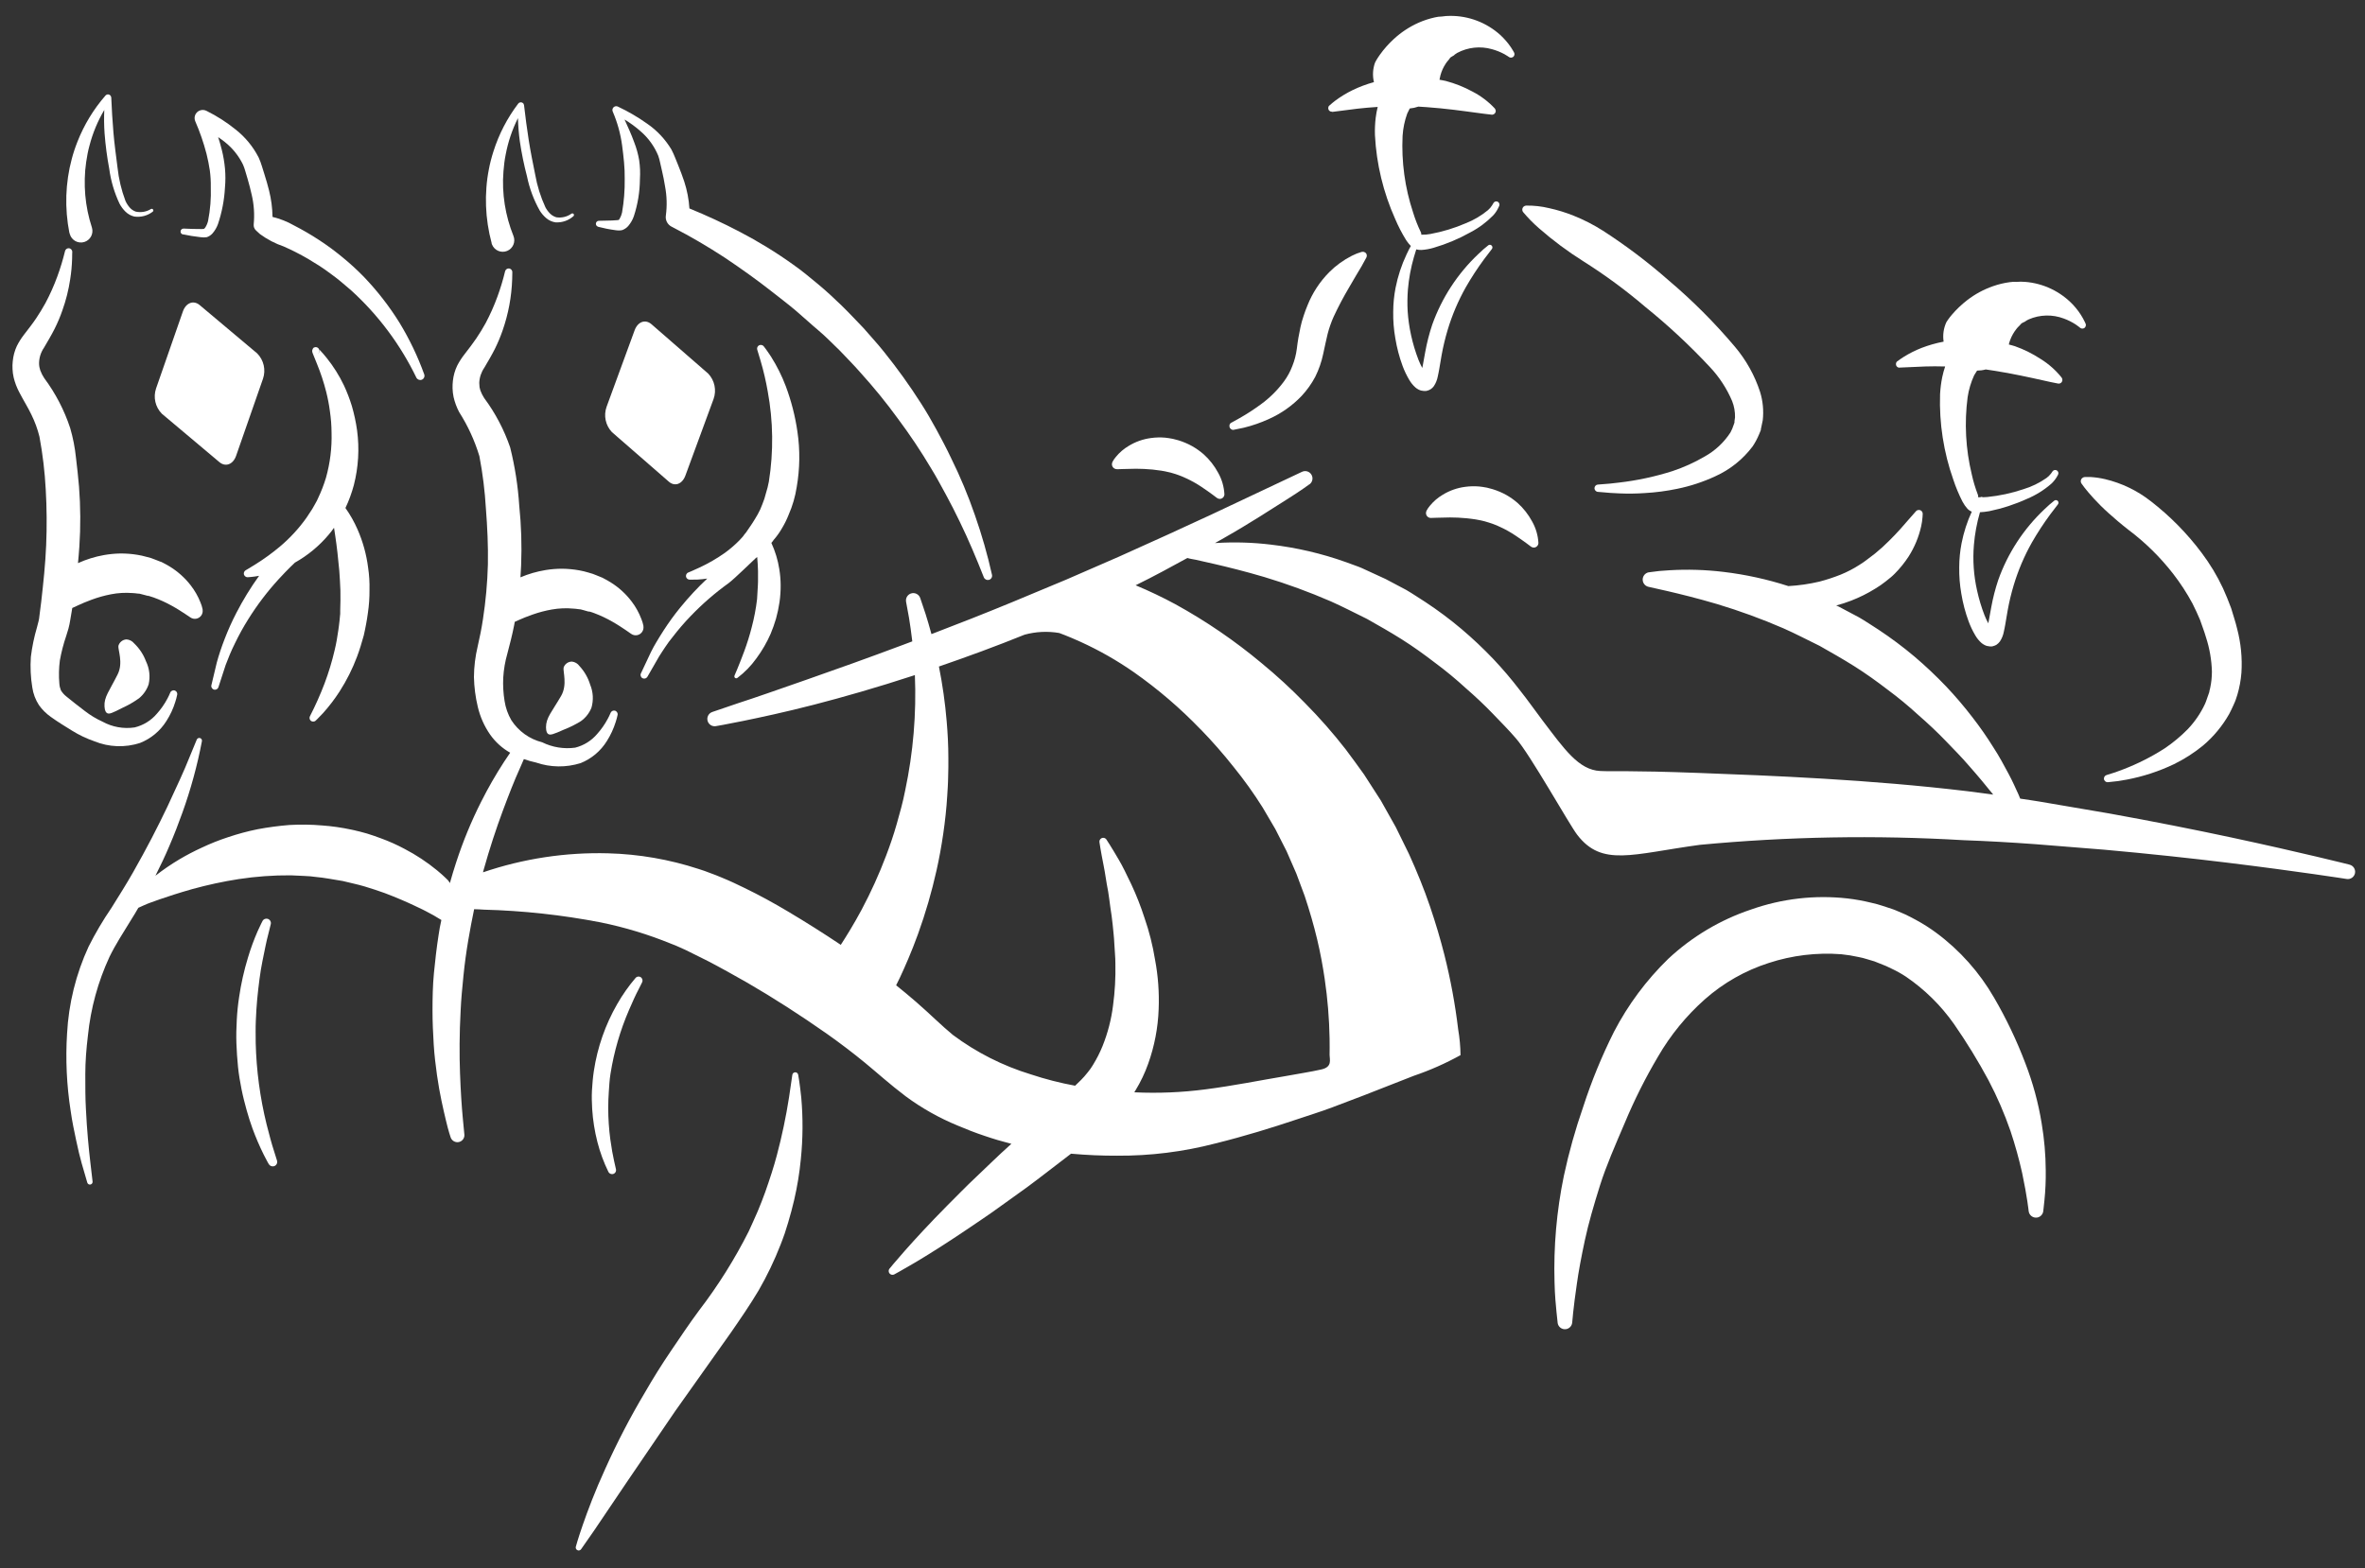
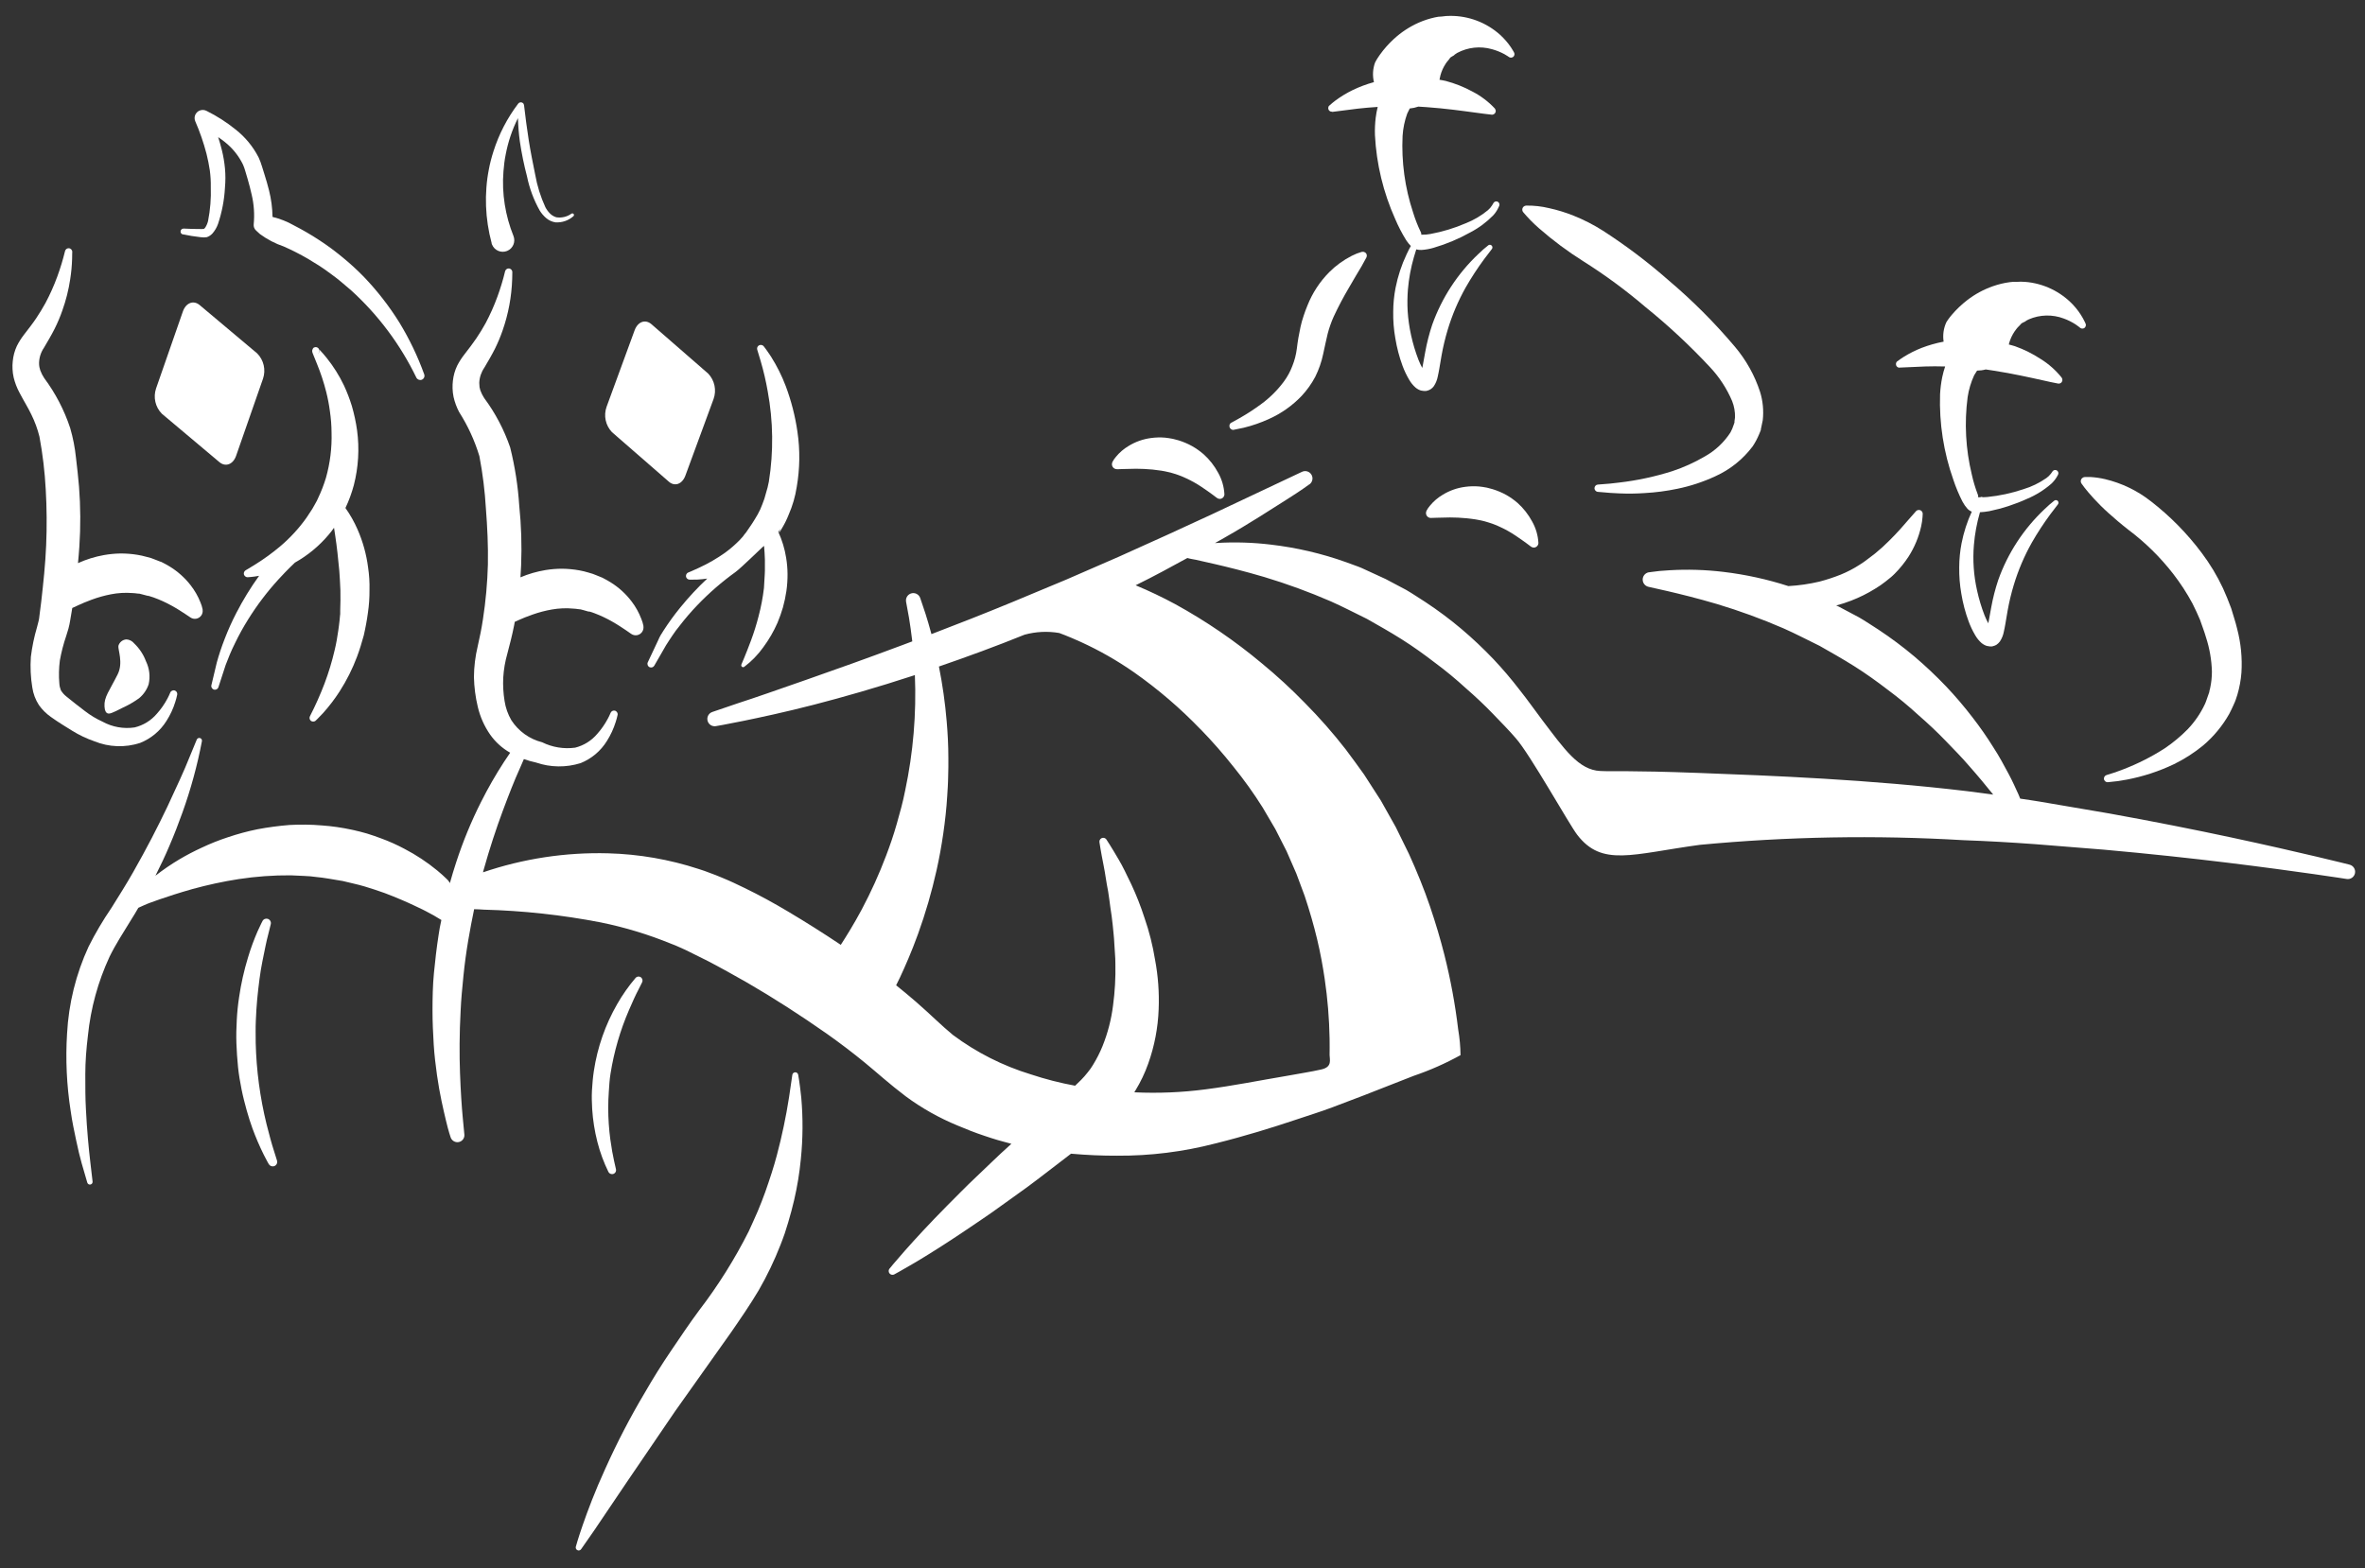
<svg xmlns="http://www.w3.org/2000/svg" version="1.1" id="Calque_1" x="0px" y="0px" viewBox="0 0 101.348 67.229" style="enable-background:new 0 0 101.348 67.229;" xml:space="preserve">
  <rect x="0" y="0" width="101.348" height="67.229" fill="#333333" stroke="none" />
  <style type="text/css">
	.st0{fill:#FFFFFF;}
</style>
-   <path id="Tracé_48" class="st0" d="M33.525,22.619c0.106-0.178,0.197-0.364,0.272-0.556  c0.167-0.381,0.283-0.781,0.346-1.192c0.135-0.781,0.146-1.579,0.03-2.363  c-0.096-0.667-0.264-1.323-0.5-1.954c-0.168-0.445-0.382-0.872-0.637-1.274  c-0.186-0.287-0.309-0.437-0.309-0.437c-0.056-0.068-0.157-0.078-0.225-0.022  c-0.05,0.041-0.07,0.107-0.052,0.169l0.148,0.491  c0.124,0.423,0.224,0.853,0.3,1.288c0.238,1.281,0.255,2.593,0.05,3.879  c-0.031,0.166-0.072,0.33-0.124,0.491c-0.038,0.16-0.09,0.318-0.153,0.47  c-0.054,0.152-0.121,0.299-0.2,0.439c-0.153,0.267-0.32,0.526-0.5,0.776  c-0.048,0.055-0.093,0.112-0.134,0.172l-0.145,0.16  c-0.191,0.195-0.398,0.374-0.618,0.535c-0.349,0.248-0.721,0.463-1.11,0.643  C29.684,24.467,29.494,24.541,29.494,24.541c-0.081,0.033-0.12,0.126-0.086,0.208  c0.024,0.059,0.081,0.097,0.144,0.098h0.142  c0.134,0.002,0.267-0.004,0.4-0.019c0.065-0.006,0.14-0.016,0.214-0.027  c-0.413,0.387-0.799,0.802-1.156,1.241c-0.257,0.315-0.496,0.644-0.716,0.986  c-0.108,0.161-0.2,0.324-0.295,0.476s-0.167,0.293-0.245,0.446l-0.432,0.918  c-0.036,0.079-0.001,0.172,0.078,0.208c0.073,0.033,0.159,0.006,0.2-0.063  c0,0,0.2-0.352,0.506-0.879c0.069-0.114,0.168-0.257,0.261-0.4  s0.2-0.286,0.319-0.432c0.237-0.308,0.49-0.603,0.759-0.883  c0.501-0.523,1.049-0.999,1.637-1.422c0.239-0.175,1.106-1.026,1.153-1.063  l0.071-0.057c0.017,0.192,0.03,0.39,0.036,0.6  c-0.007,0.156,0.008,0.432-0.006,0.608s-0.021,0.395-0.035,0.6  c-0.048,0.405-0.124,0.806-0.228,1.2c-0.09,0.354-0.199,0.702-0.326,1.044  c-0.226,0.61-0.413,1.032-0.413,1.032c-0.011,0.026-0.009,0.056,0.007,0.08  c0.026,0.037,0.077,0.047,0.114,0.021l0,0c0.313-0.237,0.589-0.519,0.817-0.839  c0.242-0.327,0.447-0.68,0.61-1.052c0.089-0.214,0.167-0.432,0.232-0.654  c0.064-0.232,0.114-0.468,0.149-0.706c0.035-0.243,0.051-0.489,0.049-0.735  c-0.002-0.23-0.022-0.459-0.059-0.686c-0.061-0.387-0.175-0.763-0.339-1.118  c0.035-0.042,0.069-0.078,0.1-0.13C33.297,22.981,33.421,22.805,33.525,22.619z" />
-   <path id="Tracé_49" class="st0" d="M25.621,9.719c0.248,0.065,0.5,0.115,0.754,0.148  c0.036,0.007,0.072,0.011,0.109,0.012c0.059,0.003,0.119-0.002,0.177-0.014  c0.101-0.036,0.191-0.097,0.262-0.178c0.104-0.123,0.186-0.264,0.239-0.416  c0.169-0.513,0.257-1.049,0.261-1.589c0.018-0.271,0.007-0.544-0.032-0.813  c-0.045-0.265-0.117-0.525-0.215-0.776c-0.121-0.335-0.267-0.653-0.412-0.97  c0.247,0.148,0.479,0.318,0.694,0.51c0.327,0.283,0.584,0.639,0.749,1.039  c0.034,0.098,0.062,0.198,0.082,0.3l0.078,0.343  c0.051,0.227,0.1,0.45,0.132,0.669c0.079,0.414,0.091,0.839,0.035,1.257  c-0.028,0.192,0.068,0.382,0.24,0.472l0.058,0.03  c0.76,0.393,1.499,0.825,2.215,1.293c0.709,0.474,1.4,0.968,2.067,1.492  c0.337,0.268,0.661,0.509,0.994,0.792s0.632,0.565,0.958,0.837  s0.617,0.581,0.925,0.874c0.289,0.31,0.594,0.608,0.872,0.93  c0.573,0.631,1.112,1.293,1.613,1.982c0.513,0.687,0.99,1.4,1.427,2.137  c0.226,0.366,0.427,0.747,0.634,1.124s0.4,0.764,0.589,1.153  c0.38,0.78,0.712,1.572,1.035,2.39c0.034,0.084,0.124,0.13,0.212,0.111  c0.098-0.023,0.16-0.121,0.137-0.219c-0-0-0-0-0-0.001  c-0.193-0.864-0.437-1.716-0.73-2.552c-0.29-0.842-0.633-1.664-1.028-2.462  c-0.189-0.4-0.4-0.8-0.613-1.192s-0.438-0.781-0.681-1.158  c-0.483-0.757-1.008-1.487-1.571-2.187c-0.279-0.353-0.588-0.682-0.882-1.024  c-0.312-0.324-0.619-0.654-0.942-0.969s-0.657-0.622-1-0.908  s-0.7-0.582-1.064-0.838c-0.732-0.525-1.501-0.997-2.3-1.413  c-0.703-0.368-1.422-0.701-2.155-1c-0.025-0.393-0.1-0.781-0.222-1.155  c-0.078-0.238-0.166-0.463-0.254-0.685l-0.133-0.329  c-0.048-0.123-0.103-0.243-0.164-0.36c-0.264-0.439-0.618-0.816-1.04-1.106  c-0.395-0.281-0.814-0.525-1.252-0.731l0,0c-0.082-0.039-0.18-0.005-0.219,0.077  c-0.021,0.044-0.021,0.095-0.001,0.139c0.198,0.461,0.333,0.947,0.4,1.444  c0.033,0.245,0.061,0.488,0.083,0.724c0.022,0.237,0.032,0.476,0.029,0.714  c0.007,0.482-0.031,0.964-0.113,1.439c-0.019,0.092-0.053,0.181-0.1,0.263  c-0.019,0.038-0.032,0.038-0.037,0.053s-0.008,0-0.012,0.006  s-0.064,0.005-0.082,0.01c-0.258,0.024-0.513,0.014-0.771,0.026  c-0.071,0.005-0.125,0.066-0.12,0.137c0.004,0.055,0.041,0.101,0.094,0.116  L25.621,9.719z" />
+   <path id="Tracé_48" class="st0" d="M33.525,22.619c0.106-0.178,0.197-0.364,0.272-0.556  c0.167-0.381,0.283-0.781,0.346-1.192c0.135-0.781,0.146-1.579,0.03-2.363  c-0.096-0.667-0.264-1.323-0.5-1.954c-0.168-0.445-0.382-0.872-0.637-1.274  c-0.186-0.287-0.309-0.437-0.309-0.437c-0.056-0.068-0.157-0.078-0.225-0.022  c-0.05,0.041-0.07,0.107-0.052,0.169l0.148,0.491  c0.124,0.423,0.224,0.853,0.3,1.288c0.238,1.281,0.255,2.593,0.05,3.879  c-0.031,0.166-0.072,0.33-0.124,0.491c-0.038,0.16-0.09,0.318-0.153,0.47  c-0.054,0.152-0.121,0.299-0.2,0.439c-0.153,0.267-0.32,0.526-0.5,0.776  c-0.048,0.055-0.093,0.112-0.134,0.172l-0.145,0.16  c-0.191,0.195-0.398,0.374-0.618,0.535c-0.349,0.248-0.721,0.463-1.11,0.643  C29.684,24.467,29.494,24.541,29.494,24.541c-0.081,0.033-0.12,0.126-0.086,0.208  c0.024,0.059,0.081,0.097,0.144,0.098h0.142  c0.134,0.002,0.267-0.004,0.4-0.019c0.065-0.006,0.14-0.016,0.214-0.027  c-0.413,0.387-0.799,0.802-1.156,1.241c-0.257,0.315-0.496,0.644-0.716,0.986  s-0.167,0.293-0.245,0.446l-0.432,0.918  c-0.036,0.079-0.001,0.172,0.078,0.208c0.073,0.033,0.159,0.006,0.2-0.063  c0,0,0.2-0.352,0.506-0.879c0.069-0.114,0.168-0.257,0.261-0.4  s0.2-0.286,0.319-0.432c0.237-0.308,0.49-0.603,0.759-0.883  c0.501-0.523,1.049-0.999,1.637-1.422c0.239-0.175,1.106-1.026,1.153-1.063  l0.071-0.057c0.017,0.192,0.03,0.39,0.036,0.6  c-0.007,0.156,0.008,0.432-0.006,0.608s-0.021,0.395-0.035,0.6  c-0.048,0.405-0.124,0.806-0.228,1.2c-0.09,0.354-0.199,0.702-0.326,1.044  c-0.226,0.61-0.413,1.032-0.413,1.032c-0.011,0.026-0.009,0.056,0.007,0.08  c0.026,0.037,0.077,0.047,0.114,0.021l0,0c0.313-0.237,0.589-0.519,0.817-0.839  c0.242-0.327,0.447-0.68,0.61-1.052c0.089-0.214,0.167-0.432,0.232-0.654  c0.064-0.232,0.114-0.468,0.149-0.706c0.035-0.243,0.051-0.489,0.049-0.735  c-0.002-0.23-0.022-0.459-0.059-0.686c-0.061-0.387-0.175-0.763-0.339-1.118  c0.035-0.042,0.069-0.078,0.1-0.13C33.297,22.981,33.421,22.805,33.525,22.619z" />
  <path id="Tracé_50" class="st0" d="M52.872,18.423l0.423-0.087  c0.375-0.091,0.74-0.218,1.09-0.379c0.523-0.235,0.995-0.568,1.391-0.982  c0.231-0.248,0.428-0.524,0.587-0.823c0.155-0.312,0.27-0.643,0.341-0.984  c0.074-0.321,0.124-0.6,0.19-0.857c0.033-0.127,0.073-0.261,0.113-0.371  l0.071-0.192c0.027-0.073,0.044-0.1,0.074-0.173  c0.197-0.425,0.416-0.84,0.655-1.243c0.208-0.367,0.4-0.68,0.537-0.911  l0.209-0.38c0.02-0.037,0.026-0.079,0.016-0.12  c-0.022-0.089-0.111-0.144-0.2-0.124h-0.015  c-0.146,0.042-0.288,0.097-0.423,0.167c-0.357,0.181-0.683,0.417-0.966,0.7  c-0.405,0.408-0.723,0.893-0.935,1.427l-0.089,0.226l-0.076,0.22  c-0.057,0.167-0.1,0.321-0.135,0.484c-0.067,0.305-0.12,0.614-0.156,0.924  c-0.032,0.256-0.097,0.506-0.193,0.745c-0.088,0.233-0.207,0.454-0.355,0.655  c-0.28,0.38-0.618,0.715-1,0.992c-0.286,0.21-0.585,0.404-0.893,0.58  l-0.361,0.2h-0.008c-0.059,0.034-0.09,0.102-0.076,0.169  c0.01,0.086,0.087,0.148,0.174,0.139C52.865,18.424,52.869,18.423,52.872,18.423z  " />
  <path id="Tracé_51" class="st0" d="M21.068,10.431c0,0.018,0.011,0.036,0.018,0.053  c0.102,0.253,0.391,0.375,0.644,0.273c0.253-0.102,0.375-0.391,0.273-0.644  c-0.175-0.434-0.3-0.887-0.373-1.349c-0.037-0.232-0.06-0.466-0.07-0.7  c-0.01-0.24-0.005-0.481,0.015-0.721c0.009-0.128,0.021-0.233,0.036-0.357  s0.034-0.237,0.058-0.355c0.102-0.545,0.279-1.073,0.527-1.568  c0.009,0.335,0.036,0.668,0.081,1c0.075,0.505,0.177,1.006,0.307,1.5  c0.105,0.514,0.289,1.008,0.546,1.465c0.074,0.119,0.166,0.227,0.272,0.318  c0.058,0.051,0.123,0.092,0.193,0.124c0.065,0.029,0.134,0.05,0.205,0.061  c0.28,0.019,0.557-0.074,0.768-0.26c0.029-0.021,0.036-0.061,0.018-0.091  c-0.019-0.032-0.061-0.043-0.093-0.023C24.493,9.156,24.493,9.157,24.492,9.157  c-0.188,0.136-0.422,0.192-0.652,0.157c-0.053-0.016-0.103-0.038-0.15-0.066  c-0.043-0.026-0.083-0.058-0.119-0.093c-0.08-0.08-0.147-0.172-0.2-0.273  c-0.205-0.446-0.352-0.917-0.437-1.4c-0.1-0.495-0.2-0.987-0.277-1.479  s-0.142-0.99-0.2-1.491l0,0c-0.004-0.04-0.024-0.076-0.056-0.1  c-0.062-0.045-0.148-0.032-0.194,0.029c-0.47,0.619-0.829,1.314-1.063,2.055  c-0.041,0.124-0.075,0.25-0.109,0.377s-0.063,0.263-0.085,0.383  c-0.052,0.259-0.087,0.521-0.106,0.784c-0.021,0.264-0.026,0.529-0.016,0.794  c0.02,0.536,0.101,1.067,0.24,1.585V10.431z" />
  <path id="Tracé_52" class="st0" d="M29.372,20.385l1.206-3.28  c0.136-0.377,0.047-0.799-0.229-1.09l-2.429-2.115  c-0.263-0.229-0.588-0.114-0.725,0.259l-1.2,3.276  c-0.136,0.378-0.047,0.799,0.23,1.09l2.429,2.115  C28.911,20.874,29.235,20.757,29.372,20.385z" />
  <path id="Tracé_53" class="st0" d="M89.24,20.486c-0.078,0.057-0.095,0.167-0.038,0.245  l0.136,0.185c0.092,0.116,0.22,0.27,0.392,0.458s0.383,0.4,0.63,0.622  s0.53,0.465,0.846,0.711c0.725,0.544,1.374,1.183,1.929,1.9  c0.307,0.397,0.581,0.819,0.819,1.261c0.117,0.227,0.221,0.462,0.324,0.7  c0.082,0.249,0.177,0.474,0.254,0.745c0.156,0.476,0.242,0.972,0.256,1.472  c0,0.235-0.024,0.47-0.073,0.7l-0.042,0.169l-0.006,0.021  c0.02-0.056,0.014-0.038,0.012-0.031l0,0v0.012l-0.017,0.048l-0.035,0.1  c-0.047,0.122-0.087,0.266-0.135,0.369c-0.186,0.399-0.436,0.765-0.739,1.084  c-0.299,0.304-0.627,0.578-0.98,0.817c-0.558,0.36-1.152,0.661-1.771,0.9  c-0.237,0.095-0.478,0.178-0.724,0.248c-0.073,0.02-0.123,0.089-0.117,0.165  c0.007,0.086,0.083,0.15,0.17,0.143c0,0,0-0,0-0  c0.268-0.022,0.535-0.058,0.8-0.109c0.704-0.133,1.388-0.356,2.034-0.665  c0.445-0.218,0.863-0.486,1.246-0.8c0.449-0.38,0.827-0.837,1.117-1.349  c0.074-0.133,0.12-0.246,0.18-0.372l0.041-0.093l0.021-0.047l0.035-0.089  l0.074-0.225c0.091-0.308,0.149-0.625,0.174-0.945  c0.04-0.633-0.023-1.269-0.184-1.883c-0.065-0.279-0.171-0.588-0.256-0.88  c-0.109-0.288-0.221-0.576-0.348-0.852c-0.252-0.539-0.56-1.049-0.918-1.524  c-0.623-0.833-1.357-1.578-2.181-2.214c-0.577-0.453-1.245-0.775-1.958-0.944  c-0.205-0.048-0.414-0.078-0.625-0.091h-0.229  C89.313,20.447,89.273,20.46,89.24,20.486z" />
  <path id="Tracé_54" class="st0" d="M7.838,10.045c0.249,0.053,0.501,0.094,0.755,0.122  c0.089,0.014,0.181,0.014,0.27,0c0.094-0.032,0.178-0.088,0.244-0.162  c0.102-0.118,0.181-0.254,0.234-0.4C9.512,9.097,9.613,8.568,9.641,8.033  c0.024-0.27,0.024-0.541,0-0.811c-0.025-0.268-0.07-0.534-0.135-0.795  C9.461,6.24,9.406,6.059,9.349,5.878c0.1,0.071,0.2,0.138,0.294,0.216  c0.326,0.26,0.59,0.59,0.772,0.966c0.04,0.093,0.073,0.189,0.1,0.286  l0.1,0.337c0.063,0.223,0.123,0.443,0.17,0.66  c0.099,0.417,0.128,0.848,0.087,1.275c-0.01,0.098,0.027,0.195,0.1,0.262  l0.168,0.154l0,0c0.311,0.229,0.655,0.408,1.02,0.532  c0.351,0.155,0.693,0.329,1.025,0.521c0.168,0.1,0.329,0.2,0.489,0.3  s0.316,0.218,0.477,0.333c0.313,0.225,0.608,0.474,0.9,0.729  c1.161,1.056,2.109,2.326,2.792,3.739c0.043,0.083,0.141,0.122,0.229,0.091  c0.094-0.035,0.142-0.14,0.107-0.234c-0-0.001-0-0.001-0.001-0.002  c-0.278-0.77-0.633-1.51-1.058-2.209c-0.437-0.703-0.945-1.358-1.517-1.956  c-0.289-0.298-0.596-0.58-0.918-0.843c-0.159-0.128-0.33-0.268-0.489-0.384  s-0.343-0.246-0.518-0.359c-0.35-0.23-0.712-0.44-1.084-0.631  c-0.286-0.163-0.595-0.285-0.915-0.362c-0.006-0.382-0.056-0.762-0.149-1.133  c-0.059-0.24-0.128-0.473-0.2-0.7L11.225,7.128  c-0.038-0.128-0.085-0.254-0.141-0.376c-0.238-0.467-0.575-0.876-0.987-1.2  C9.712,5.24,9.293,4.972,8.849,4.752C8.756,4.704,8.646,4.7,8.549,4.742  C8.373,4.817,8.292,5.021,8.367,5.197c0,0,0,0,0,0  C8.564,5.649,8.725,6.115,8.849,6.591c0.06,0.236,0.106,0.474,0.142,0.709  c0.032,0.237,0.046,0.477,0.042,0.716c0.017,0.487-0.022,0.974-0.116,1.452  C8.894,9.565,8.856,9.659,8.802,9.744c-0.022,0.041-0.043,0.046-0.057,0.064  C8.709,9.816,8.672,9.819,8.634,9.818c-0.257,0-0.512-0.006-0.768-0.02  C7.796,9.797,7.738,9.854,7.737,9.924c-0.001,0.061,0.041,0.113,0.1,0.126  L7.838,10.045z" />
  <path id="Tracé_55" class="st0" d="M81.385,15.758l1.117-0.049  c0.257-0.009,0.549-0.009,0.854,0c-0.051,0.15-0.092,0.302-0.125,0.457  c-0.049,0.242-0.08,0.488-0.093,0.735c-0.04,1.245,0.153,2.487,0.568,3.661  c0.107,0.324,0.239,0.639,0.394,0.942c0.059,0.111,0.131,0.214,0.215,0.308  l0.044,0.039l0.021,0.019h0.005l0.071,0.048h0.008l0.029,0.01h0.006  c-0.2,0.434-0.348,0.891-0.44,1.361c-0.065,0.337-0.099,0.68-0.1,1.024  c-0.006,0.381,0.024,0.761,0.09,1.136c0.066,0.405,0.171,0.803,0.313,1.188  c0.077,0.208,0.172,0.409,0.286,0.6c0.07,0.121,0.159,0.231,0.264,0.324  c0.04,0.034,0.084,0.063,0.131,0.087c0.034,0.018,0.071,0.032,0.108,0.042  c0.039,0.01,0.078,0.016,0.118,0.019h0.019c0.02,0.001,0.039,0.001,0.059,0  h0.018l0.037-0.009c0.048-0.012,0.095-0.03,0.139-0.053  c0.063-0.04,0.118-0.091,0.162-0.151c0.083-0.126,0.139-0.267,0.167-0.415  c0.027-0.114,0.044-0.215,0.063-0.318c0.033-0.2,0.067-0.396,0.1-0.588  c0.066-0.368,0.153-0.733,0.261-1.091c0.191-0.636,0.452-1.249,0.778-1.828  c0.238-0.415,0.499-0.815,0.783-1.2c0.212-0.279,0.335-0.439,0.335-0.439  c0.029-0.04,0.029-0.094,0-0.134c-0.036-0.049-0.106-0.06-0.155-0.024  c-0,0-0.001,0-0.001,0.001l0,0c-0.148,0.116-0.29,0.24-0.425,0.372  c-0.89,0.84-1.569,1.879-1.979,3.032c-0.128,0.383-0.228,0.775-0.3,1.172  c-0.035,0.2-0.072,0.395-0.108,0.594c-0.006,0.031-0.013,0.059-0.019,0.089  c-0.06-0.112-0.114-0.228-0.161-0.346c-0.133-0.344-0.239-0.697-0.318-1.057  c-0.145-0.642-0.191-1.302-0.136-1.958c0.039-0.472,0.126-0.939,0.258-1.394  v-0.006c0.134-0.007,0.268-0.022,0.4-0.046  c0.559-0.115,1.102-0.292,1.621-0.529c0.377-0.158,0.726-0.376,1.035-0.644  c0.091-0.084,0.17-0.181,0.234-0.287l0.056-0.1  c0.034-0.063,0.015-0.141-0.043-0.182c-0.063-0.043-0.149-0.027-0.192,0.036  c-0,0-0,0-0,0l-0.066,0.095  c-0.056,0.075-0.123,0.14-0.2,0.194c-0.302,0.21-0.636,0.372-0.988,0.478  c-0.5,0.168-1.017,0.28-1.542,0.332c-0.063,0-0.13,0.009-0.194,0.01l0,0  c-0.032-0.02-0.073-0.02-0.105,0c-0.026,0.002-0.053,0.002-0.079,0  c-0.031,0.02,0.007-0.06-0.032-0.127c-0.106-0.278-0.192-0.563-0.255-0.854  c-0.262-1.083-0.322-2.204-0.177-3.309c0.048-0.324,0.143-0.64,0.28-0.938  l0.125-0.2c0.126-0.001,0.251-0.017,0.372-0.05  c0.111,0.015,0.22,0.032,0.341,0.052l0.592,0.1  c0.385,0.071,0.748,0.148,1.066,0.216l0.784,0.173l0.313,0.063  c0.043,0.008,0.087-0.001,0.122-0.026c0.071-0.049,0.088-0.147,0.038-0.217  c-0-0.001-0.001-0.001-0.001-0.002v-0.006  c-0.252-0.316-0.556-0.587-0.9-0.8c-0.346-0.227-0.717-0.412-1.107-0.55  c-0.083-0.028-0.173-0.047-0.26-0.072c0.015-0.063,0.033-0.126,0.056-0.187  c0.063-0.172,0.153-0.333,0.267-0.476c0.057-0.081,0.154-0.159,0.2-0.217  c0.005-0.032,0.125-0.074,0.192-0.112c0.009-0.028,0.093-0.055,0.139-0.085  c0.476-0.207,1.014-0.22,1.5-0.037c0.179,0.065,0.351,0.151,0.511,0.255  c0.12,0.082,0.19,0.142,0.19,0.142c0.043,0.036,0.102,0.045,0.154,0.024  c0.077-0.031,0.114-0.118,0.083-0.195c-0.001-0.002-0.001-0.003-0.002-0.005  l-0.005-0.013c0,0-0.032-0.077-0.11-0.22c-0.115-0.205-0.254-0.396-0.414-0.568  c-0.54-0.576-1.276-0.929-2.063-0.991c-0.122-0.01-0.244-0.01-0.366,0  c-0.1-0.006-0.201-0.002-0.3,0.014c-0.243,0.033-0.481,0.091-0.712,0.172  c-0.399,0.139-0.772,0.342-1.106,0.6c-0.239,0.185-0.459,0.394-0.655,0.624  c-0.06,0.07-0.117,0.143-0.17,0.219l-0.065,0.1  c-0.12,0.26-0.161,0.55-0.118,0.834c-0.321,0.06-0.636,0.15-0.941,0.267  c-0.269,0.105-0.528,0.235-0.773,0.388c-0.093,0.058-0.183,0.121-0.269,0.188  h-0.006c-0.065,0.056-0.073,0.153-0.018,0.219  c0.029,0.034,0.072,0.054,0.118,0.054L81.385,15.758z" />
  <path id="Tracé_56" class="st0" d="M57.08,4.798l1.109-0.141  c0.256-0.029,0.547-0.054,0.85-0.074c-0.038,0.153-0.066,0.308-0.086,0.465  c-0.029,0.246-0.04,0.493-0.032,0.74c0.063,1.243,0.358,2.464,0.868,3.6  c0.133,0.314,0.29,0.617,0.47,0.907c0.058,0.09,0.125,0.173,0.2,0.249  c-0.047,0.084-0.11,0.2-0.183,0.36c-0.216,0.457-0.374,0.94-0.472,1.436  c-0.065,0.337-0.099,0.68-0.1,1.023c-0.007,0.381,0.024,0.761,0.09,1.136  c0.066,0.405,0.17,0.803,0.312,1.188c0.077,0.208,0.174,0.409,0.287,0.6  c0.071,0.121,0.16,0.23,0.264,0.323c0.04,0.034,0.084,0.064,0.131,0.088  c0.034,0.018,0.071,0.032,0.108,0.043c0.039,0.01,0.078,0.016,0.118,0.018  h0.019c-0.01,0,0.093,0,0.058,0h0.019l0.037-0.008  c0.122-0.026,0.229-0.098,0.3-0.2c0.083-0.126,0.139-0.267,0.167-0.415  c0.027-0.114,0.044-0.216,0.063-0.318c0.033-0.2,0.067-0.396,0.1-0.588  c0.066-0.368,0.154-0.733,0.261-1.091c0.191-0.636,0.452-1.249,0.778-1.828  c0.238-0.415,0.499-0.815,0.783-1.2c0.212-0.279,0.335-0.439,0.335-0.439  c0.037-0.05,0.027-0.12-0.023-0.157c-0.039-0.029-0.092-0.03-0.132-0.001l0,0  c-0.148,0.116-0.29,0.24-0.424,0.372c-0.89,0.84-1.568,1.879-1.979,3.031  c-0.128,0.383-0.228,0.775-0.3,1.173c-0.035,0.2-0.072,0.395-0.108,0.594  c-0.006,0.031-0.013,0.059-0.019,0.089c-0.06-0.112-0.114-0.228-0.161-0.346  c-0.133-0.344-0.239-0.697-0.318-1.057c-0.075-0.34-0.124-0.684-0.147-1.031  c-0.017-0.309-0.013-0.619,0.011-0.927c0.04-0.472,0.126-0.939,0.258-1.394  c0.04-0.136,0.073-0.242,0.1-0.327h0.007  c0.07,0.019,0.143,0.027,0.215,0.024c0.178-0.011,0.353-0.043,0.524-0.094  c0.547-0.16,1.075-0.382,1.572-0.661c0.363-0.189,0.693-0.435,0.979-0.727  c0.084-0.091,0.155-0.194,0.209-0.305l0.048-0.1  c0.029-0.065,0.004-0.142-0.058-0.178c-0.066-0.037-0.151-0.014-0.188,0.053  c-0,0-0,0-0,0l-0.059,0.1  c-0.049,0.079-0.11,0.15-0.182,0.21c-0.284,0.234-0.603,0.422-0.946,0.557  c-0.484,0.209-0.99,0.363-1.509,0.459c-0.125,0.024-0.253,0.035-0.381,0.032  c-0.029,0.022,0-0.06-0.043-0.124c-0.129-0.268-0.237-0.546-0.324-0.83  c-0.351-1.058-0.503-2.171-0.45-3.284c0.021-0.327,0.088-0.65,0.2-0.958  l0.107-0.215c0.125-0.011,0.249-0.038,0.367-0.08  c0.113,0.006,0.222,0.013,0.345,0.022l0.6,0.051  c0.39,0.038,0.757,0.085,1.08,0.128l0.8,0.107l0.317,0.037  c0.086,0.01,0.164-0.052,0.174-0.138c0.005-0.043-0.008-0.086-0.036-0.119  V4.652c-0.276-0.295-0.6-0.541-0.959-0.726  c-0.363-0.198-0.749-0.351-1.149-0.457c-0.085-0.022-0.177-0.032-0.265-0.051  c0.01-0.064,0.024-0.127,0.041-0.19c0.048-0.178,0.124-0.347,0.226-0.5  c0.051-0.085,0.141-0.17,0.178-0.232c0-0.032,0.118-0.085,0.182-0.128  c0.007-0.029,0.089-0.063,0.132-0.1c0.457-0.244,0.99-0.301,1.488-0.16  c0.184,0.05,0.362,0.121,0.53,0.211c0.127,0.072,0.2,0.125,0.2,0.125  c0.068,0.048,0.161,0.032,0.209-0.036c0.032-0.046,0.036-0.105,0.011-0.155  L64.877,2.24c0,0-0.038-0.075-0.127-0.21c-0.132-0.195-0.286-0.373-0.459-0.532  c-0.586-0.529-1.349-0.821-2.139-0.817c-0.122-0.001-0.244,0.008-0.365,0.027  c-0.101,0.001-0.202,0.014-0.3,0.038c-0.24,0.053-0.475,0.129-0.7,0.229  c-0.386,0.173-0.741,0.406-1.052,0.692c-0.223,0.204-0.424,0.43-0.6,0.676  c-0.066,0.092-0.115,0.17-0.152,0.232l-0.057,0.106  c-0.098,0.269-0.115,0.561-0.048,0.84c-0.315,0.086-0.622,0.201-0.916,0.343  c-0.26,0.127-0.508,0.277-0.74,0.45c-0.088,0.066-0.172,0.136-0.252,0.21  h-0.005c-0.061,0.059-0.062,0.157-0.003,0.218  c0.034,0.035,0.082,0.051,0.13,0.045L57.08,4.798z" />
  <path id="Tracé_57" class="st0" d="M65.952,9.786c0.595,0.521,1.231,0.994,1.9,1.415  c0.931,0.587,1.818,1.24,2.655,1.955c0.985,0.795,1.912,1.659,2.775,2.585  c0.398,0.424,0.717,0.915,0.945,1.45c0.088,0.223,0.13,0.461,0.124,0.7  l-0.023,0.165v0.041v0.015l-0.035,0.1c-0.035,0.112-0.08,0.22-0.136,0.323  c-0.278,0.43-0.658,0.785-1.106,1.034c-0.436,0.255-0.898,0.464-1.377,0.624  c-0.746,0.238-1.514,0.403-2.292,0.493c-0.284,0.04-0.51,0.054-0.664,0.066  l-0.237,0.019h-0.007c-0.076,0.006-0.137,0.066-0.144,0.142  c-0.008,0.086,0.055,0.163,0.142,0.171c0,0,0.001,0,0.001,0  l0.242,0.02c0.158,0.014,0.39,0.038,0.688,0.046  c0.359,0.016,0.719,0.011,1.077-0.014c0.471-0.026,0.939-0.087,1.4-0.184  c0.561-0.115,1.107-0.295,1.626-0.536c0.633-0.285,1.183-0.726,1.6-1.281  c0.11-0.164,0.203-0.339,0.278-0.521l0.045-0.11l0.012-0.027l0.018-0.053  v-0.01v-0.019l0.017-0.076l0.064-0.308c0.045-0.409,0.006-0.822-0.116-1.215  c-0.232-0.71-0.6-1.369-1.083-1.939c-0.867-1.027-1.818-1.979-2.844-2.847  c-0.884-0.777-1.824-1.487-2.813-2.125c-0.397-0.252-0.817-0.467-1.254-0.641  c-0.34-0.136-0.69-0.244-1.048-0.322c-0.319-0.077-0.647-0.114-0.975-0.109  h-0.007c-0.037,0.002-0.072,0.015-0.1,0.038  c-0.075,0.06-0.087,0.17-0.026,0.245c0,0,0,0,0,0  C65.482,9.343,65.709,9.574,65.952,9.786z" />
  <path id="Tracé_58" class="st0" d="M63.962,20.968l-0.242-0.064  c-0.159-0.032-0.22-0.035-0.333-0.05c-0.2-0.017-0.401-0.012-0.6,0.015  c-0.343,0.044-0.673,0.161-0.968,0.343c-0.205,0.122-0.388,0.279-0.54,0.464  c-0.059,0.069-0.111,0.144-0.153,0.225v0.01  c-0.046,0.104,0.001,0.227,0.105,0.273c0.028,0.013,0.059,0.019,0.09,0.018  l0.243-0.008l0.574-0.013c0.225,0,0.468,0.011,0.713,0.035  c0.122,0.011,0.246,0.03,0.371,0.047l0.158,0.029l0.244,0.055  c0.106,0.033,0.206,0.059,0.335,0.105s0.238,0.093,0.352,0.149  c0.222,0.103,0.436,0.224,0.639,0.361c0.378,0.252,0.656,0.469,0.656,0.469  c0.034,0.027,0.076,0.041,0.12,0.042c0.11,0,0.2-0.09,0.2-0.2  c-0.018-0.323-0.11-0.637-0.269-0.919c-0.16-0.298-0.37-0.567-0.622-0.793  c-0.148-0.129-0.309-0.243-0.48-0.341C64.367,21.115,64.168,21.031,63.962,20.968  z" />
  <path id="Tracé_59" class="st0" d="M47.864,20.115l0.244-0.009l0.574-0.013  c0.225,0,0.468,0.012,0.712,0.035c0.123,0.012,0.246,0.03,0.371,0.048  l0.158,0.028l0.244,0.055c0.107,0.033,0.206,0.059,0.335,0.106  s0.237,0.093,0.351,0.148c0.222,0.104,0.436,0.224,0.64,0.361  c0.378,0.253,0.656,0.47,0.656,0.47c0.035,0.027,0.077,0.041,0.121,0.042  c0.11,0,0.2-0.09,0.2-0.2c-0.018-0.323-0.109-0.638-0.268-0.92  c-0.16-0.298-0.37-0.567-0.622-0.793c-0.149-0.129-0.31-0.244-0.481-0.342  c-0.188-0.106-0.388-0.191-0.594-0.255l-0.243-0.064  c-0.158-0.032-0.219-0.035-0.333-0.051c-0.2-0.017-0.401-0.012-0.6,0.015  c-0.344,0.044-0.674,0.161-0.969,0.343c-0.205,0.122-0.388,0.279-0.539,0.464  c-0.06,0.069-0.111,0.144-0.153,0.225v0.009  c-0.047,0.105-0,0.228,0.105,0.275c0.028,0.013,0.059,0.019,0.09,0.018  L47.864,20.115z" />
  <path id="Tracé_60" class="st0" d="M26.164,46.016c0.149-0.936,0.414-1.849,0.79-2.719  c0.155-0.359,0.29-0.66,0.4-0.864l0.164-0.327  c0.032-0.068,0.016-0.148-0.038-0.2c-0.071-0.064-0.179-0.058-0.243,0.013  c-0,0-0,0-0,0l0,0c-0.297,0.348-0.561,0.724-0.788,1.121  c-0.509,0.885-0.848,1.857-1,2.866c-0.04,0.261-0.066,0.563-0.081,0.829  s-0.006,0.545,0.009,0.806c0.03,0.474,0.105,0.945,0.222,1.405  c0.113,0.446,0.273,0.879,0.475,1.292c0.037,0.069,0.115,0.105,0.192,0.089  c0.093-0.021,0.151-0.113,0.13-0.206c-0-0-0-0-0-0  c0,0-0.029-0.128-0.08-0.354s-0.11-0.546-0.163-0.932  c-0.057-0.437-0.087-0.878-0.089-1.319c0-0.24,0.008-0.49,0.027-0.742  S26.119,46.284,26.164,46.016z" />
-   <path id="Tracé_61" class="st0" d="M86.792,45.576c-0.368-0.972-0.816-1.912-1.339-2.81  c-0.626-1.085-1.467-2.03-2.473-2.776c-0.276-0.205-0.567-0.39-0.869-0.554  c-0.154-0.08-0.344-0.187-0.472-0.242l-0.408-0.175l-0.1-0.038l-0.061-0.021  l-0.124-0.041l-0.248-0.082c-0.164-0.055-0.331-0.101-0.5-0.138  c-0.34-0.084-0.686-0.147-1.034-0.187c-1.393-0.155-2.803,0.008-4.125,0.475  c-1.322,0.442-2.533,1.164-3.551,2.116c-0.938,0.912-1.723,1.969-2.326,3.13  c-0.519,1.036-0.96,2.11-1.317,3.213c-0.337,0.967-0.613,1.954-0.828,2.956  c-0.311,1.504-0.445,3.038-0.4,4.573c0.012,0.546,0.057,0.994,0.085,1.275  s0.047,0.442,0.047,0.442v0.008c0.019,0.172,0.175,0.296,0.347,0.277  c0.149-0.017,0.266-0.137,0.278-0.286c0,0,0.047-0.625,0.2-1.662  c0.072-0.523,0.19-1.153,0.343-1.866s0.38-1.5,0.648-2.349  s0.648-1.71,1.064-2.685c0.407-0.977,0.882-1.923,1.421-2.834  c0.534-0.923,1.213-1.754,2.01-2.461c0.795-0.702,1.726-1.231,2.736-1.555  c1.001-0.328,2.057-0.455,3.107-0.375c0.251,0.025,0.499,0.065,0.745,0.12  c0.122,0.023,0.243,0.054,0.362,0.092l0.315,0.094l0.411,0.164  c0.147,0.054,0.209,0.1,0.319,0.145c0.215,0.1,0.422,0.216,0.62,0.346  c0.802,0.546,1.499,1.233,2.058,2.027c0.541,0.779,1.037,1.588,1.486,2.423  c0.367,0.699,0.68,1.424,0.938,2.169c0.197,0.591,0.364,1.192,0.5,1.8  c0.216,1.022,0.278,1.631,0.278,1.631c0.02,0.173,0.176,0.297,0.348,0.278  c0.146-0.016,0.261-0.132,0.278-0.278c0,0,0.017-0.157,0.049-0.452  c0.044-0.429,0.063-0.861,0.057-1.292c-0.004-0.676-0.062-1.351-0.175-2.018  C87.349,47.272,87.114,46.408,86.792,45.576z" />
  <path id="Tracé_62" class="st0" d="M34.204,46.066c-0.011-0.052-0.053-0.092-0.106-0.1  c-0.069-0.01-0.134,0.038-0.144,0.107l-0.141,0.964  c-0.13,0.832-0.303,1.657-0.519,2.471c-0.13,0.5-0.306,1.031-0.5,1.585  c-0.1,0.278-0.208,0.556-0.323,0.829s-0.256,0.57-0.387,0.863  c-0.601,1.192-1.312,2.325-2.124,3.385c-0.422,0.567-0.816,1.161-1.216,1.75  s-0.765,1.177-1.1,1.758c-0.629,1.056-1.196,2.146-1.7,3.267  c-0.45,0.98-0.762,1.822-0.969,2.417s-0.3,0.941-0.3,0.941l0,0  c-0.018,0.068,0.023,0.137,0.091,0.155c0.051,0.013,0.104-0.006,0.135-0.049  l0.563-0.808c0.347-0.514,0.843-1.248,1.437-2.129l2.028-2.977l2.389-3.368  c0.405-0.587,0.819-1.186,1.194-1.817c0.36-0.625,0.672-1.275,0.934-1.947  c0.062-0.167,0.124-0.316,0.183-0.494l0.146-0.467  c0.1-0.33,0.182-0.648,0.255-0.955c0.135-0.579,0.231-1.167,0.288-1.759  c0.09-0.877,0.096-1.761,0.018-2.64C34.272,46.418,34.204,46.066,34.204,46.066z  " />
  <path id="Tracé_63" class="st0" d="M14.573,26.37l-0.022,0.232  c-0.014,0.158-0.037,0.281-0.054,0.423c-0.04,0.282-0.088,0.564-0.153,0.831  c-0.114,0.494-0.262,0.98-0.441,1.455c-0.181,0.474-0.388,0.938-0.62,1.389  c-0.032,0.061-0.021,0.136,0.026,0.186c0.062,0.062,0.162,0.062,0.223,0.001  c0-0,0-0,0.001-0.001c0,0,0.116-0.109,0.309-0.316  c0.261-0.29,0.499-0.601,0.71-0.929c0.302-0.47,0.553-0.97,0.749-1.493  c0.109-0.289,0.2-0.593,0.288-0.91c0.033-0.159,0.076-0.336,0.1-0.486  l0.04-0.229l0.037-0.253c0.049-0.327,0.071-0.657,0.068-0.987  c0.008-0.32-0.012-0.641-0.06-0.958c-0.072-0.562-0.224-1.111-0.452-1.63  c-0.141-0.323-0.315-0.631-0.519-0.919c0.15-0.316,0.271-0.646,0.361-0.984  c0.196-0.765,0.243-1.56,0.138-2.343c-0.049-0.352-0.124-0.7-0.223-1.042  c-0.093-0.303-0.207-0.599-0.34-0.886c-0.202-0.422-0.451-0.819-0.744-1.183  c-0.1-0.13-0.194-0.226-0.249-0.289l-0.054-0.058l0,0  c0.004,0.025,0.004,0.05,0,0.075c-0.033,0.1-0.082,0.093-0.075,0.1  c0.072-0.049,0.09-0.146,0.042-0.218c-0.045-0.066-0.132-0.088-0.203-0.051  c0.006,0-0.042,0-0.075,0.114c-0.006,0.033-0.004,0.068,0.008,0.1  c0.002,0.008,0.005,0.016,0.008,0.024c0.009,0.025,0.024,0.063,0.044,0.111  l0.14,0.346c0.162,0.395,0.296,0.801,0.4,1.215  c0.068,0.27,0.12,0.544,0.156,0.82c0.045,0.304,0.069,0.611,0.071,0.918  c0.019,0.652-0.062,1.303-0.238,1.931c-0.091,0.303-0.206,0.599-0.343,0.885  c-0.049,0.129-0.166,0.305-0.244,0.454c-0.061,0.1-0.164,0.253-0.245,0.373  c-0.33,0.465-0.718,0.886-1.155,1.252c-0.324,0.271-0.667,0.52-1.025,0.744  c-0.264,0.166-0.428,0.26-0.428,0.26c-0.053,0.031-0.085,0.089-0.081,0.151  c0.006,0.088,0.083,0.154,0.171,0.148c0-0,0.001-0,0.001-0  l0.136-0.011c0.082-0.008,0.2-0.021,0.346-0.049  c-0.364,0.505-0.689,1.036-0.974,1.589c-0.187,0.361-0.354,0.732-0.5,1.112  c-0.073,0.18-0.132,0.359-0.19,0.527s-0.1,0.32-0.148,0.487L9.056,29.384  c-0.014,0.086,0.045,0.166,0.13,0.18c0.072,0.011,0.142-0.028,0.17-0.095  l0.314-0.964c0.046-0.125,0.112-0.287,0.175-0.441s0.141-0.322,0.224-0.489  c0.168-0.35,0.356-0.691,0.562-1.02c0.383-0.615,0.821-1.193,1.31-1.727  c0.2-0.22,0.372-0.392,0.491-0.512l0.2-0.193l0.006-0.006  c0.55-0.308,1.039-0.713,1.445-1.195c0.083-0.095,0.16-0.196,0.231-0.3  c0.017,0.114,0.035,0.233,0.054,0.36c0.067,0.441,0.123,0.948,0.172,1.488  c0.018,0.271,0.038,0.55,0.047,0.834s0,0.574-0.008,0.864v0.109v0.027  c0-0.017,0,0.012,0,0.016L14.573,26.37z" />
-   <path id="Tracé_64" class="st0" d="M23.398,31.173c0,0.2,0.056,0.262,0.089,0.287  c0.091,0.066,0.224,0.019,0.676-0.183c0.255-0.098,0.5-0.221,0.732-0.365  c0.201-0.144,0.356-0.342,0.45-0.571c0.095-0.327,0.076-0.677-0.054-0.992  c-0.091-0.298-0.248-0.572-0.46-0.8c-0.074-0.104-0.188-0.172-0.315-0.189  c-0.164-0.003-0.311,0.1-0.363,0.255c-0.037,0.156,0.171,0.736-0.107,1.216  C23.642,30.526,23.401,30.759,23.398,31.173z" />
  <path id="Tracé_65" class="st0" d="M100.681,37.063L100.681,37.063c0,0-2.015-0.51-5.067-1.165  c-1.527-0.326-3.314-0.683-5.238-1.03l-2.972-0.507  c-0.271-0.046-0.553-0.085-0.832-0.127c-0.024-0.058-0.044-0.109-0.071-0.173  c-0.117-0.251-0.25-0.564-0.435-0.905s-0.388-0.732-0.651-1.132  c-0.273-0.439-0.57-0.864-0.887-1.273c-0.353-0.461-0.73-0.903-1.129-1.325  c-0.43-0.451-0.884-0.879-1.359-1.283c-0.494-0.416-1.012-0.803-1.551-1.159  c-0.276-0.175-0.541-0.356-0.826-0.521l-0.876-0.465l-0.1-0.044  c0.217-0.056,0.43-0.124,0.639-0.206c0.357-0.138,0.701-0.308,1.026-0.51  c0.157-0.093,0.307-0.197,0.45-0.31l0.185-0.149l0.046-0.037l0.068-0.06  l0.093-0.089c0.225-0.226,0.426-0.475,0.6-0.743  c0.252-0.397,0.433-0.834,0.535-1.293c0.028-0.127,0.047-0.257,0.057-0.387  c0.005-0.088,0.008-0.135,0.008-0.135c0.003-0.051-0.018-0.101-0.056-0.135  c-0.069-0.06-0.173-0.053-0.233,0.015l-0.329,0.374  c-0.2,0.233-0.476,0.555-0.824,0.895c-0.181,0.183-0.372,0.356-0.571,0.519  l-0.08,0.065l-0.068,0.05l-0.189,0.144c-0.115,0.09-0.234,0.174-0.358,0.25  c-0.255,0.165-0.525,0.305-0.806,0.42c-0.298,0.119-0.603,0.219-0.913,0.3  c-0.437,0.103-0.882,0.167-1.33,0.192c-0.903-0.292-1.833-0.495-2.775-0.608  c-0.77-0.093-1.546-0.117-2.32-0.071c-0.291,0.014-0.582,0.042-0.87,0.086  h-0.013c-0.173,0.03-0.29,0.194-0.26,0.367  c0.022,0.128,0.119,0.229,0.245,0.257l0.826,0.186  c0.52,0.122,1.255,0.3,2.112,0.553c0.968,0.291,1.917,0.638,2.844,1.04  l0.379,0.174l0.366,0.178l0.806,0.4c0.485,0.276,0.981,0.555,1.483,0.871  s0.972,0.655,1.431,1.007c0.457,0.338,0.895,0.7,1.313,1.084  c0.418,0.364,0.811,0.733,1.164,1.1c0.353,0.367,0.7,0.716,0.99,1.056  c0.418,0.47,0.769,0.9,1.057,1.258c-0.372-0.05-0.746-0.1-1.115-0.147  c-4.177-0.5-8.366-0.665-11.482-0.781s-3.642-0.054-4.243-0.084  c-0.925-0.045-1.537-0.936-2.479-2.176c-0.29-0.381-0.631-0.871-0.975-1.3  c-0.353-0.461-0.729-0.903-1.128-1.325c-0.43-0.451-0.884-0.879-1.359-1.282  c-0.494-0.417-1.012-0.804-1.551-1.159c-0.276-0.174-0.541-0.356-0.826-0.522  L59.381,24.822l-0.826-0.38l-0.2-0.092l-0.132-0.054l-0.109-0.04l-0.432-0.158  c-1.041-0.372-2.122-0.624-3.22-0.752c-0.77-0.093-1.546-0.117-2.32-0.071  l-0.077,0.005c0.13-0.073,0.265-0.149,0.389-0.22  c1.127-0.639,2.029-1.235,2.669-1.637s0.985-0.66,0.985-0.66h0.006  c0.141-0.101,0.173-0.298,0.071-0.438c-0.088-0.123-0.251-0.165-0.388-0.101  l-3.871,1.826c-1.162,0.541-2.519,1.161-3.978,1.813l-2.258,0.983l-2.347,0.979  c-1.147,0.473-2.3,0.927-3.427,1.357c-0.09-0.335-0.177-0.626-0.251-0.86  l-0.232-0.692c-0.06-0.163-0.24-0.247-0.403-0.187  c-0.141,0.052-0.226,0.196-0.202,0.344v0.006l0.128,0.7  c0.044,0.267,0.093,0.609,0.139,1l-0.412,0.155  c-1.5,0.562-2.9,1.062-4.112,1.485s-2.219,0.778-2.932,1.007l-1.115,0.38  c-0.164,0.056-0.251,0.235-0.195,0.399c0.05,0.145,0.196,0.233,0.347,0.208l0,0  c0,0,0.426-0.07,1.165-0.222s1.8-0.377,3.05-0.7s2.708-0.74,4.247-1.244  l0.068-0.023c0.069,1.659-0.071,3.319-0.415,4.943  c-0.1,0.513-0.226,0.957-0.363,1.44s-0.291,0.927-0.456,1.361  c-0.298,0.788-0.646,1.556-1.041,2.3c-0.346,0.648-0.671,1.164-0.9,1.52  c-0.745-0.5-1.5-0.975-2.248-1.421c-0.616-0.367-1.239-0.709-1.877-1.018  c-0.323-0.158-0.622-0.3-0.979-0.446c-0.18-0.076-0.342-0.14-0.484-0.19  l-0.251-0.094l-0.255-0.084c-1.252-0.41-2.558-0.636-3.875-0.671  c-1.822-0.049-3.638,0.227-5.363,0.815c0.007-0.027,0.013-0.056,0.02-0.082  c0.262-0.94,0.55-1.807,0.824-2.544s0.516-1.349,0.708-1.769l0.2-0.46  c0.169,0.061,0.342,0.111,0.518,0.148c0.619,0.213,1.29,0.222,1.915,0.025  c0.466-0.188,0.859-0.519,1.123-0.946c0.161-0.254,0.288-0.529,0.378-0.816  c0.033-0.1,0.06-0.202,0.082-0.305l0,0c0.016-0.085-0.041-0.167-0.126-0.183  c-0.073-0.013-0.146,0.027-0.174,0.096c-0.036,0.087-0.077,0.172-0.122,0.255  c-0.124,0.233-0.275,0.45-0.451,0.647c-0.246,0.291-0.576,0.497-0.945,0.59  c-0.484,0.066-0.976-0.014-1.414-0.23c-0.544-0.137-1.016-0.475-1.321-0.946  c-0.148-0.254-0.247-0.534-0.291-0.825c-0.054-0.33-0.073-0.666-0.057-1  c0.021-0.348,0.08-0.693,0.176-1.028c0.1-0.379,0.212-0.809,0.292-1.222  c0.01-0.047,0.016-0.094,0.026-0.142l0.193-0.087  c0.134-0.059,0.333-0.144,0.573-0.226c0.268-0.095,0.543-0.167,0.822-0.216  c0.306-0.054,0.617-0.067,0.926-0.038c0.07,0.003,0.14,0.011,0.209,0.022  l0.1,0.011l0.142,0.038l0.143,0.041l0.071,0.02h0.018l-0.037-0.014h0.006  h0.007l0.027,0.008c0.075,0.021,0.148,0.044,0.218,0.072  c0.269,0.102,0.53,0.226,0.779,0.37c0.231,0.131,0.424,0.263,0.565,0.357  l0.226,0.157c0.152,0.107,0.361,0.071,0.468-0.081  c0.049-0.07,0.07-0.157,0.058-0.242v-0.02  c-0.02-0.103-0.051-0.203-0.091-0.3c-0.101-0.264-0.238-0.513-0.409-0.738  c-0.248-0.33-0.555-0.611-0.906-0.828c-0.098-0.061-0.2-0.119-0.306-0.173  l-0.039-0.021l-0.01-0.005l0,0L25.769,24.746l-0.017-0.007l-0.069-0.028  l-0.138-0.056l-0.143-0.056l-0.194-0.058c-0.127-0.038-0.256-0.07-0.386-0.093  c-0.243-0.043-0.49-0.066-0.737-0.069c-0.236-0-0.472,0.019-0.705,0.057  c-0.37,0.061-0.732,0.165-1.077,0.312c0.012-0.171,0.022-0.344,0.029-0.515  c0.034-0.855,0.007-1.71-0.081-2.561c-0.054-0.841-0.185-1.676-0.389-2.494  c-0.26-0.758-0.635-1.471-1.113-2.115c-0.068-0.103-0.123-0.214-0.165-0.33  c-0.015-0.052-0.028-0.1-0.034-0.136c-0.008-0.062-0.012-0.124-0.012-0.186  c0.009-0.233,0.085-0.458,0.217-0.65c0.152-0.259,0.316-0.533,0.455-0.811  c0.126-0.254,0.235-0.515,0.328-0.783c0.247-0.708,0.386-1.45,0.411-2.2  c0-0.2,0.006-0.3,0.006-0.3l0,0c0.001-0.087-0.068-0.158-0.155-0.159  c-0.074-0.001-0.138,0.05-0.155,0.122c-0.088,0.364-0.196,0.722-0.324,1.074  c-0.143,0.394-0.313,0.778-0.51,1.148c-0.119,0.219-0.24,0.413-0.4,0.654  c-0.144,0.214-0.315,0.434-0.512,0.69c-0.117,0.15-0.22,0.31-0.307,0.479  c-0.098,0.205-0.16,0.426-0.184,0.652c-0.012,0.107-0.017,0.214-0.014,0.322  c0.004,0.125,0.018,0.25,0.044,0.373c0.051,0.223,0.131,0.438,0.237,0.641  c0.375,0.588,0.667,1.224,0.869,1.892c0.142,0.743,0.235,1.495,0.279,2.251  c0.061,0.792,0.1,1.589,0.085,2.388c-0.021,0.791-0.093,1.581-0.214,2.363  c-0.059,0.393-0.133,0.753-0.224,1.152c-0.103,0.43-0.157,0.871-0.16,1.313  c0.009,0.429,0.064,0.856,0.164,1.274c0.1,0.428,0.28,0.834,0.531,1.195  c0.225,0.319,0.518,0.584,0.858,0.776c-0.069,0.1-0.154,0.222-0.26,0.386  c-0.359,0.553-0.688,1.126-0.984,1.715c-0.422,0.836-0.779,1.703-1.069,2.593  c-0.095,0.29-0.186,0.59-0.271,0.894c-0.025-0.045-0.053-0.087-0.086-0.126  l-0.109-0.106c-0.073-0.069-0.2-0.189-0.352-0.312  c-0.431-0.354-0.898-0.663-1.393-0.921c-0.331-0.177-0.673-0.33-1.026-0.458  c-0.187-0.071-0.382-0.137-0.583-0.2l-0.307-0.084l-0.158-0.037l-0.078-0.02  l-0.122-0.026c-0.417-0.09-0.839-0.151-1.264-0.181  c-0.467-0.04-0.937-0.046-1.405-0.019c-0.456,0.037-0.91,0.097-1.359,0.182  c-0.43,0.087-0.854,0.202-1.269,0.342c-0.386,0.126-0.763,0.277-1.13,0.451  c-0.327,0.15-0.646,0.317-0.955,0.5c-0.355,0.212-0.696,0.445-1.022,0.7  c0.217-0.43,0.42-0.856,0.594-1.27c0.218-0.506,0.4-0.98,0.563-1.437  c0.358-0.998,0.638-2.022,0.836-3.063c0.009-0.054-0.02-0.107-0.07-0.128  c-0.059-0.025-0.127,0.003-0.152,0.062c-0,0-0,0-0,0.001  l-0.33,0.8c-0.2,0.509-0.531,1.22-0.925,2.067  c-0.2,0.416-0.426,0.878-0.671,1.348s-0.515,0.966-0.8,1.468  s-0.606,1.012-0.93,1.53c-0.363,0.531-0.69,1.085-0.979,1.66  c-0.542,1.175-0.855,2.442-0.923,3.734c-0.068,1.099-0.017,2.203,0.152,3.291  c0.065,0.475,0.159,0.9,0.239,1.283s0.159,0.708,0.234,0.975l0.243,0.837  c0.02,0.061,0.085,0.095,0.146,0.075c0.052-0.017,0.085-0.067,0.08-0.121l0,0  c0,0-0.037-0.312-0.1-0.858s-0.141-1.323-0.186-2.252  c-0.027-0.465-0.026-0.967-0.026-1.5s0.043-1.084,0.112-1.65  c0.119-1.17,0.432-2.312,0.926-3.379c0.255-0.524,0.59-1.037,0.919-1.575  c0.146-0.235,0.181-0.288,0.316-0.524c0.137-0.06,0.287-0.132,0.38-0.169  c0,0,0.779-0.306,1.937-0.635c0.651-0.179,1.311-0.322,1.978-0.426  c0.741-0.113,1.489-0.168,2.238-0.162c0.374,0.025,0.762,0.019,1.092,0.072  c0.312,0.024,0.754,0.112,1.132,0.171L15.145,37.874  c0.164,0.038,0.323,0.078,0.478,0.124c0.307,0.093,0.6,0.189,0.862,0.284  c0.528,0.2,0.965,0.392,1.27,0.537l0.351,0.167l0.136,0.069  c0.234,0.119,0.457,0.245,0.672,0.382c-0.074,0.344-0.066,0.31-0.119,0.642  c-0.084,0.541-0.149,1.1-0.2,1.632s-0.06,1.07-0.061,1.584  s0.024,1.01,0.052,1.479s0.086,0.911,0.141,1.317  c0.114,0.811,0.274,1.476,0.383,1.939s0.2,0.72,0.2,0.72  c0.044,0.135,0.175,0.221,0.316,0.21c0.165-0.014,0.288-0.159,0.274-0.324  c-0-0.002-0-0.004-0.001-0.006c0,0-0.025-0.263-0.069-0.724  s-0.088-1.118-0.117-1.9s-0.027-1.7,0.026-2.676  c0.021-0.488,0.07-0.99,0.121-1.5s0.12-1.016,0.207-1.53  c0.082-0.462,0.157-0.89,0.251-1.326c0.131,0,0.268,0.01,0.414,0.019  c1.682,0.044,3.357,0.227,5.009,0.546c1.034,0.211,2.045,0.518,3.022,0.917  l0.192,0.075l0.191,0.085c0.154,0.066,0.287,0.129,0.4,0.187l0.792,0.394  c0.545,0.284,1.1,0.594,1.674,0.921c1.14,0.66,2.289,1.4,3.429,2.2  c0.548,0.388,1.092,0.8,1.62,1.233s1.048,0.911,1.751,1.443  c0.69,0.51,1.441,0.932,2.235,1.258c0.3,0.13,0.771,0.315,1.131,0.433  c0.381,0.131,0.766,0.245,1.152,0.344h0.014l-0.079,0.071  c-0.507,0.452-0.973,0.919-1.428,1.346s-0.865,0.855-1.252,1.239  c-0.768,0.776-1.386,1.45-1.811,1.931s-0.657,0.768-0.657,0.768  c-0.055,0.071-0.041,0.174,0.03,0.229c0.049,0.037,0.114,0.044,0.17,0.018  c0,0,0.326-0.174,0.877-0.5s1.327-0.812,2.232-1.423  c0.45-0.309,0.947-0.631,1.449-1s1.05-0.738,1.587-1.154l1.435-1.1  c0.675,0.06,1.341,0.089,1.974,0.086c1.421,0.009,2.836-0.168,4.211-0.525  c1.278-0.318,2.426-0.674,3.475-1.026c0.536-0.183,1-0.319,1.527-0.519  l1.334-0.506l2.162-0.847c0.694-0.236,1.366-0.533,2.008-0.888  c-0.004-0.369-0.038-0.737-0.1-1.1c-0.129-1.08-0.327-2.151-0.593-3.206  c-0.165-0.651-0.37-1.349-0.618-2.077s-0.553-1.48-0.9-2.244l-0.563-1.146  l-0.64-1.14c-0.238-0.371-0.478-0.743-0.719-1.117  c-0.254-0.364-0.526-0.72-0.789-1.079c-0.543-0.698-1.128-1.363-1.751-1.991  c-0.584-0.6-1.201-1.168-1.848-1.7c-1.147-0.959-2.384-1.805-3.694-2.526  c-0.555-0.3-1.125-0.572-1.708-0.815c0.845-0.414,1.477-0.766,2.218-1.169  c0.111,0.036,0.275,0.058,0.361,0.076l0.826,0.187  c0.52,0.121,1.255,0.3,2.112,0.553c0.967,0.291,1.917,0.639,2.844,1.041  l0.378,0.174l0.366,0.178l0.806,0.4c0.485,0.275,0.981,0.554,1.483,0.87  s0.971,0.655,1.43,1.007c0.457,0.338,0.895,0.7,1.314,1.084  c0.418,0.364,0.811,0.732,1.164,1.1s0.7,0.716,0.99,1.056  c0.6,0.673,2.3,3.711,2.628,4.134c1.064,1.39,2.343,0.832,5.254,0.436  c3.756-0.356,7.534-0.423,11.3-0.2c1.029,0.037,2.029,0.094,3.055,0.169  l2.971,0.238c1.928,0.172,3.726,0.368,5.266,0.555  c3.079,0.377,5.125,0.7,5.125,0.7c0.17,0.031,0.333-0.082,0.364-0.252  c0.03-0.164-0.075-0.323-0.238-0.361L100.681,37.063z M51.451,31.263  c0.496,0.512,0.967,1.048,1.409,1.607c0.451,0.556,0.869,1.139,1.25,1.746  l0.543,0.925c0.163,0.318,0.323,0.634,0.482,0.948  c0.141,0.323,0.28,0.642,0.418,0.959l0.356,0.956  c0.212,0.637,0.391,1.259,0.534,1.856s0.245,1.169,0.324,1.7  c0.125,0.848,0.195,1.703,0.21,2.56c0.007,0.318,0,0.5,0,0.7  s0.13,0.521-0.362,0.625c-0.428,0.1-1,0.184-1.522,0.282  c-1.082,0.181-2.243,0.417-3.439,0.57c-1.009,0.132-2.028,0.174-3.045,0.126  l0.052-0.086c0.22-0.361,0.402-0.743,0.543-1.141  c0.268-0.749,0.419-1.536,0.448-2.331c0.029-0.711-0.022-1.423-0.154-2.123  c-0.099-0.612-0.25-1.214-0.454-1.8c-0.158-0.49-0.346-0.969-0.564-1.435  c-0.2-0.414-0.371-0.778-0.536-1.053c-0.323-0.556-0.529-0.865-0.529-0.865  c-0.049-0.076-0.151-0.098-0.227-0.049c-0.054,0.035-0.083,0.098-0.073,0.162  c0,0,0.052,0.368,0.179,1c0.066,0.316,0.109,0.691,0.194,1.114  c0.038,0.211,0.06,0.444,0.095,0.682s0.077,0.488,0.1,0.749  s0.059,0.531,0.07,0.81s0.047,0.563,0.045,0.854  c0.013,0.597-0.02,1.194-0.1,1.786c-0.074,0.599-0.226,1.186-0.451,1.746  c-0.111,0.274-0.245,0.538-0.4,0.79l-0.054,0.086l-0.073,0.109l-0.11,0.143  c-0.088,0.113-0.182,0.22-0.283,0.322c-0.081,0.081-0.168,0.164-0.255,0.247  c-0.644-0.118-1.279-0.281-1.9-0.487c-1.202-0.367-2.332-0.939-3.339-1.691  c-0.453-0.369-0.992-0.908-1.578-1.417c-0.281-0.243-0.565-0.479-0.853-0.71  l0.162-0.329c0.208-0.445,0.493-1.085,0.777-1.871  c0.322-0.892,0.587-1.803,0.793-2.728c0.113-0.505,0.209-1.031,0.287-1.567  s0.141-1.109,0.171-1.632l0.024-0.392c0.012-0.16,0.009-0.279,0.015-0.421  c0.011-0.271,0.01-0.542,0.009-0.81c0-0.535-0.029-1.061-0.072-1.567  c-0.066-0.788-0.177-1.572-0.332-2.347c1.208-0.416,2.439-0.866,3.671-1.365  c0.483-0.132,0.99-0.157,1.484-0.072c0,0,0.347,0.122,0.924,0.383  c0.797,0.364,1.56,0.799,2.279,1.3c1.029,0.723,1.986,1.544,2.857,2.45  V31.263z" />
-   <path id="Tracé_66" class="st0" d="M2.979,9.987c0.004,0.018,0.009,0.036,0.015,0.054  c0.077,0.262,0.352,0.411,0.613,0.334s0.411-0.352,0.334-0.613  C3.939,9.752,3.937,9.744,3.933,9.735c-0.145-0.445-0.238-0.906-0.279-1.372  C3.634,8.127,3.627,7.891,3.633,7.655c0.005-0.238,0.025-0.475,0.06-0.71  C3.711,6.817,3.73,6.713,3.753,6.59s0.05-0.234,0.082-0.35  c0.139-0.536,0.352-1.05,0.634-1.527c-0.015,0.333-0.011,0.667,0.012,1  C4.52,6.223,4.587,6.731,4.681,7.234c0.069,0.52,0.219,1.026,0.443,1.5  c0.066,0.124,0.15,0.237,0.25,0.336c0.054,0.054,0.116,0.1,0.183,0.137  C5.621,9.241,5.688,9.266,5.757,9.283c0.279,0.039,0.561-0.036,0.785-0.206  c0.031-0.022,0.039-0.065,0.017-0.096C6.541,8.953,6.504,8.943,6.473,8.958  C6.277,9.081,6.039,9.121,5.812,9.07C5.761,9.051,5.712,9.025,5.667,8.994  C5.626,8.965,5.589,8.931,5.556,8.894C5.482,8.808,5.421,8.712,5.375,8.608  C5.202,8.149,5.088,7.669,5.036,7.181c-0.062-0.5-0.133-1-0.175-1.5  s-0.073-1-0.093-1.5l0,0c-0.003-0.038-0.02-0.074-0.049-0.1  C4.662,4.03,4.574,4.035,4.523,4.092C4.522,4.094,4.521,4.095,4.519,4.097  c-0.51,0.585-0.916,1.254-1.2,1.977C3.27,6.195,3.227,6.319,3.185,6.442  S3.105,6.701,3.074,6.818C3.005,7.073,2.952,7.331,2.914,7.593  C2.875,7.855,2.852,8.12,2.843,8.385C2.826,8.921,2.87,9.458,2.974,9.985  L2.979,9.987z" />
  <path id="Tracé_67" class="st0" d="M9.398,19.806c0.267,0.226,0.59,0.105,0.721-0.27  l1.151-3.3c0.13-0.38,0.034-0.8-0.248-1.086l-2.463-2.071  c-0.267-0.225-0.59-0.1-0.721,0.27l-1.149,3.3  c-0.13,0.38-0.034,0.8,0.247,1.086L9.398,19.806z" />
  <path id="Tracé_68" class="st0" d="M11.736,49.319c-0.089-0.27-0.194-0.661-0.313-1.129  c-0.28-1.14-0.436-2.307-0.465-3.481c0-0.335-0.01-0.635,0.005-0.956  s0.03-0.624,0.059-0.922c0.06-0.6,0.127-1.155,0.224-1.629  s0.173-0.872,0.248-1.146l0.108-0.436c0.028-0.102-0.033-0.208-0.135-0.235  c-0.087-0.023-0.179,0.017-0.221,0.097v0.006c0,0-0.077,0.143-0.2,0.416  c-0.163,0.373-0.304,0.755-0.42,1.145c-0.169,0.553-0.296,1.119-0.379,1.691  c-0.05,0.323-0.083,0.649-0.1,0.975c-0.02,0.327-0.027,0.686-0.016,1.009  s0.036,0.686,0.069,1.014s0.091,0.656,0.153,0.968s0.142,0.609,0.218,0.889  s0.165,0.541,0.249,0.779c0.14,0.382,0.3,0.756,0.481,1.121  c0.132,0.264,0.218,0.408,0.218,0.408c0.047,0.076,0.139,0.112,0.225,0.087  c0.102-0.032,0.158-0.14,0.126-0.242C11.87,49.748,11.822,49.591,11.736,49.319z" />
  <path id="Tracé_69" class="st0" d="M4.047,31.777c0.622,0.253,1.314,0.278,1.953,0.071  c0.468-0.185,0.865-0.515,1.132-0.942c0.164-0.255,0.292-0.531,0.381-0.821  c0.033-0.101,0.06-0.205,0.081-0.309l0,0c0.014-0.075-0.028-0.149-0.1-0.175  c-0.08-0.029-0.169,0.011-0.2,0.091c-0.035,0.087-0.075,0.172-0.12,0.255  c-0.124,0.234-0.275,0.451-0.452,0.648c-0.248,0.292-0.582,0.497-0.954,0.587  c-0.474,0.07-0.958-0.017-1.377-0.248c-0.266-0.121-0.518-0.273-0.75-0.452  c-0.25-0.191-0.549-0.422-0.789-0.62c-0.098-0.075-0.18-0.168-0.244-0.273  c-0.037-0.093-0.059-0.191-0.065-0.291c-0.028-0.329-0.021-0.66,0.022-0.988  c0.064-0.356,0.155-0.707,0.272-1.05l0.094-0.307l0.046-0.192l0.031-0.172  l0.089-0.527l0.065-0.03l0.2-0.092c0.133-0.061,0.33-0.149,0.569-0.235  c0.266-0.098,0.54-0.175,0.818-0.229c0.304-0.06,0.616-0.078,0.925-0.054  c0.07,0.003,0.14,0.009,0.209,0.02l0.1,0.008l0.143,0.037l0.144,0.038  l0.071,0.019h0.018l-0.037-0.013l0,0h0.008l0.027,0.008  c0.075,0.02,0.148,0.043,0.22,0.07c0.271,0.097,0.534,0.217,0.785,0.357  c0.233,0.127,0.428,0.257,0.57,0.349l0.229,0.153  c0.153,0.105,0.362,0.065,0.467-0.088c0.048-0.071,0.068-0.158,0.054-0.243  v-0.02c-0.021-0.103-0.052-0.204-0.094-0.3  c-0.104-0.263-0.246-0.509-0.42-0.732c-0.254-0.326-0.565-0.602-0.919-0.815  c-0.1-0.059-0.2-0.115-0.308-0.168l-0.04-0.02H6.891l0,0L6.847,24.066  l-0.017-0.007l-0.069-0.027L6.622,23.978l-0.144-0.054l-0.2-0.054  c-0.128-0.037-0.257-0.066-0.388-0.087c-0.244-0.04-0.491-0.059-0.738-0.057  c-0.235,0.004-0.469,0.027-0.7,0.068c-0.383,0.069-0.756,0.185-1.11,0.345  c0.02-0.232,0.043-0.463,0.058-0.7c0.058-0.86,0.053-1.723-0.014-2.582  c-0.035-0.407-0.081-0.832-0.13-1.235c-0.044-0.431-0.127-0.856-0.248-1.272  c-0.253-0.767-0.628-1.489-1.11-2.137c-0.07-0.105-0.128-0.218-0.172-0.336  c-0.016-0.046-0.028-0.092-0.037-0.14C1.678,15.677,1.673,15.616,1.674,15.556  c0.006-0.233,0.079-0.459,0.211-0.651c0.15-0.257,0.317-0.534,0.456-0.812  c0.128-0.255,0.239-0.518,0.332-0.787c0.155-0.433,0.267-0.879,0.335-1.334  c0.046-0.289,0.073-0.58,0.082-0.872c0-0.2,0.007-0.3,0.007-0.3l0,0  c0.001-0.087-0.068-0.158-0.155-0.159c-0.074-0.001-0.138,0.05-0.155,0.122  c-0.089,0.365-0.198,0.726-0.327,1.079c-0.144,0.396-0.316,0.781-0.514,1.153  c-0.119,0.219-0.244,0.416-0.4,0.656c-0.145,0.216-0.317,0.435-0.517,0.695  c-0.118,0.152-0.221,0.315-0.307,0.487c-0.096,0.207-0.155,0.43-0.176,0.657  c-0.012,0.109-0.015,0.219-0.009,0.329c0.005,0.124,0.022,0.248,0.05,0.369  c0.054,0.221,0.136,0.434,0.243,0.635c0.191,0.367,0.369,0.643,0.515,0.95  c0.149,0.302,0.265,0.619,0.346,0.946c0.139,0.748,0.229,1.504,0.269,2.263  c0.046,0.796,0.052,1.594,0.018,2.39c-0.033,0.809-0.121,1.618-0.211,2.417  L1.691,26.389l-0.016,0.129l-0.02,0.1l-0.071,0.275  c-0.122,0.414-0.21,0.838-0.262,1.267c-0.03,0.437-0.009,0.877,0.062,1.309  c0.039,0.27,0.137,0.529,0.286,0.758c0.14,0.196,0.313,0.367,0.51,0.505  c0.329,0.237,0.607,0.4,0.91,0.59C3.391,31.509,3.712,31.661,4.047,31.777z" />
  <path id="Tracé_70" class="st0" d="M4.478,30.284c0.011,0.2,0.071,0.259,0.107,0.282  c0.094,0.06,0.224,0,0.663-0.224c0.249-0.113,0.486-0.25,0.709-0.409  c0.191-0.157,0.335-0.365,0.413-0.6c0.075-0.332,0.035-0.681-0.115-0.987  c-0.108-0.291-0.282-0.553-0.507-0.767c-0.08-0.099-0.198-0.161-0.326-0.17  c-0.164,0.007-0.304,0.119-0.348,0.277c-0.026,0.158,0.217,0.725-0.031,1.22  C4.682,29.628,4.455,29.872,4.478,30.284z" />
</svg>